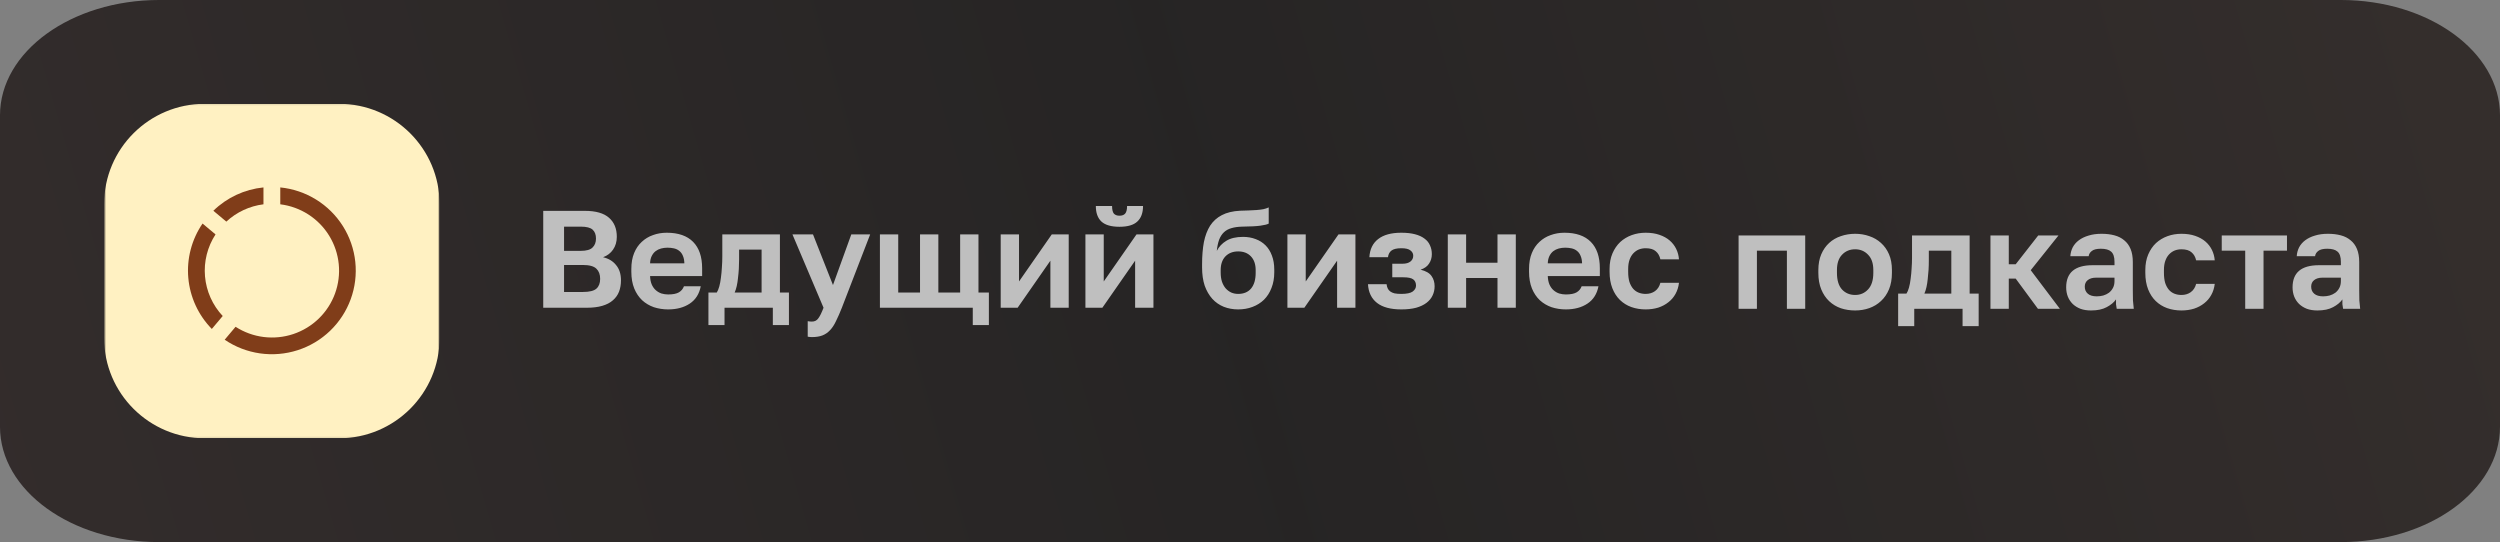
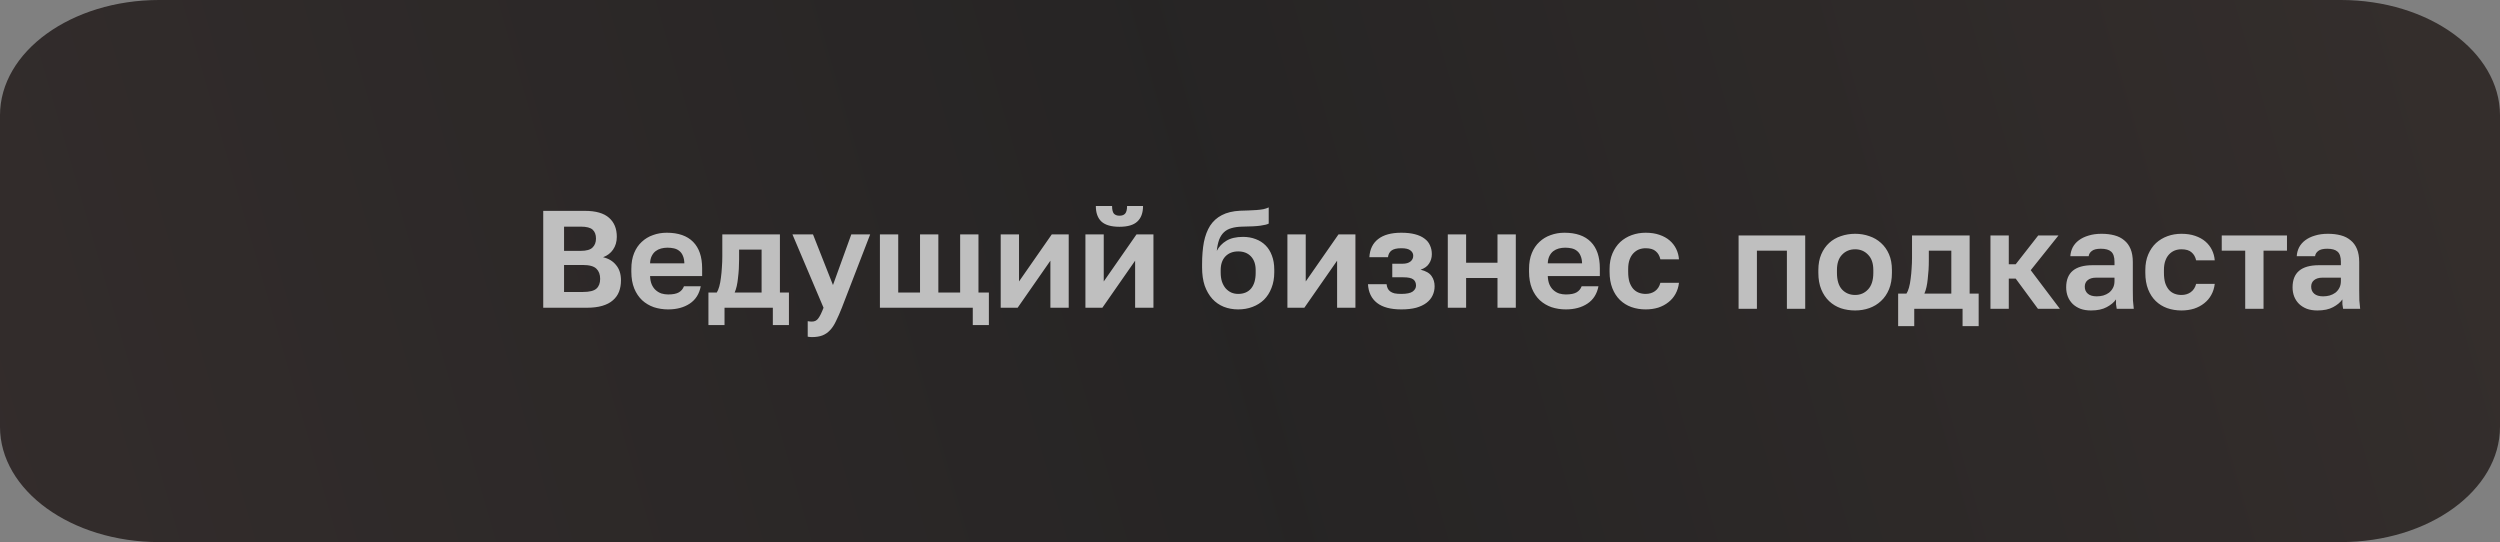
<svg xmlns="http://www.w3.org/2000/svg" width="1711" height="371" viewBox="0 0 1711 371" fill="none">
  <rect x="0" y="0" width="1711" height="371" fill="#808080" stroke="none" />
  <path d="M1602.02 0H108.981C48.792 0 0 35.341 0 78.936V292.064C0 335.659 48.792 371 108.981 371H1602.02C1662.21 371 1711 335.659 1711 292.064V78.936C1711 35.341 1662.21 0 1602.02 0Z" fill="url(#paint0_linear_632_3224)" fill-opacity="0.9" />
  <path d="M371.789 144.315H400.291C407.765 144.315 413.275 145.894 416.822 149.051C420.369 152.146 422.142 156.471 422.142 162.029C422.142 165.439 421.287 168.375 419.577 170.838C417.93 173.238 415.65 174.974 412.737 176.048C416.537 176.932 419.514 178.731 421.667 181.447C423.884 184.099 424.993 187.572 424.993 191.866C424.993 194.708 424.549 197.297 423.663 199.634C422.776 201.907 421.382 203.865 419.482 205.507C417.645 207.149 415.239 208.411 412.262 209.296C409.285 210.18 405.706 210.622 401.526 210.622H371.789V144.315ZM398.961 199.823C403.395 199.823 406.466 199.065 408.177 197.55C409.887 196.034 410.742 193.793 410.742 190.825C410.742 187.857 409.887 185.552 408.177 183.91C406.466 182.205 403.363 181.352 398.866 181.352H386.04V199.823H398.961ZM397.441 171.69C401.304 171.69 403.996 170.933 405.516 169.417C407.1 167.901 407.891 165.849 407.891 163.26C407.891 160.608 407.131 158.587 405.611 157.198C404.091 155.808 401.399 155.114 397.536 155.114H386.04V171.69H397.441ZM457.266 211.758C453.845 211.758 450.583 211.253 447.48 210.243C444.44 209.169 441.779 207.591 439.499 205.507C437.219 203.36 435.414 200.676 434.084 197.455C432.754 194.171 432.089 190.351 432.089 185.994V184.099C432.089 179.931 432.722 176.3 433.989 173.206C435.256 170.112 436.997 167.554 439.214 165.533C441.431 163.449 443.996 161.902 446.91 160.892C449.823 159.818 452.959 159.282 456.315 159.282C464.233 159.282 470.25 161.366 474.367 165.533C478.484 169.701 480.542 175.732 480.542 183.626V188.93H444.915C444.978 191.14 445.358 193.066 446.055 194.708C446.751 196.287 447.67 197.581 448.81 198.592C449.95 199.602 451.248 200.36 452.705 200.865C454.225 201.307 455.745 201.528 457.266 201.528C460.496 201.528 462.934 201.055 464.581 200.107C466.228 199.16 467.4 197.771 468.096 195.94H479.592C478.579 201.181 476.077 205.128 472.086 207.78C468.096 210.432 463.156 211.758 457.266 211.758ZM456.79 169.512C455.334 169.512 453.877 169.701 452.42 170.08C451.027 170.459 449.792 171.059 448.715 171.88C447.638 172.701 446.751 173.806 446.055 175.195C445.358 176.584 444.978 178.258 444.915 180.215H468.381C468.318 178.132 467.97 176.395 467.336 175.006C466.766 173.616 465.943 172.511 464.866 171.69C463.853 170.869 462.649 170.301 461.256 169.985C459.862 169.67 458.374 169.512 456.79 169.512ZM484.847 200.202H490.547C491.18 199.255 491.75 197.897 492.257 196.129C492.764 194.298 493.144 192.277 493.397 190.067C493.714 187.793 493.936 185.425 494.062 182.962C494.252 180.437 494.347 177.974 494.347 175.574V160.418H533.775V200.202H539.95V222.462H528.93V210.622H495.867V222.462H484.847V200.202ZM521.234 200.202V170.838H505.843V177.469C505.843 179.679 505.78 181.857 505.653 184.004C505.526 186.151 505.336 188.235 505.083 190.256C504.893 192.214 504.608 194.045 504.228 195.75C503.848 197.455 503.373 198.939 502.803 200.202H521.234ZM555.649 230.703C554.698 230.703 553.748 230.608 552.798 230.419V219.81C553.748 219.999 554.698 220.094 555.649 220.094C557.549 220.094 559.005 219.368 560.019 217.915C561.096 216.526 562.299 214.095 563.629 210.622L542.348 160.418H556.409L570.089 195.087L582.63 160.418H595.551L576.17 210.622C574.777 214.158 573.446 217.189 572.18 219.715C570.976 222.304 569.614 224.388 568.094 225.967C566.574 227.609 564.833 228.809 562.869 229.566C560.906 230.324 558.499 230.703 555.649 230.703ZM665.769 210.622H602.21V160.418H614.75V200.202H629.666V160.418H642.207V200.202H657.123V160.418H669.664V200.202H676.79V222.462H665.769V210.622ZM684.876 160.418H697.417V192.624L719.839 160.418H731.429V210.622H718.888V178.416L696.467 210.622H684.876V160.418ZM742.863 160.418H755.404V192.624L777.826 160.418H789.416V210.622H776.876V178.416L754.454 210.622H742.863V160.418ZM766.14 155.209C760.503 155.209 756.386 154.009 753.789 151.609C751.256 149.209 749.989 145.673 749.989 141H761.105C761.105 143.463 761.516 145.199 762.34 146.21C763.226 147.157 764.493 147.631 766.14 147.631C767.913 147.631 769.212 147.157 770.035 146.21C770.922 145.199 771.365 143.463 771.365 141H782.291C782.291 145.673 780.993 149.209 778.396 151.609C775.862 154.009 771.777 155.209 766.14 155.209ZM847.407 211.758C843.86 211.758 840.566 211.158 837.526 209.959C834.549 208.759 831.952 206.959 829.736 204.559C827.519 202.097 825.777 199.097 824.51 195.561C823.307 191.961 822.705 187.793 822.705 183.057V180.879C822.705 175.195 823.117 170.143 823.94 165.723C824.827 161.302 826.252 157.545 828.215 154.451C830.242 151.356 832.902 148.957 836.196 147.252C839.553 145.484 843.733 144.473 848.737 144.221C850.7 144.157 852.632 144.094 854.532 144.031C856.432 143.968 858.237 143.873 859.948 143.747C861.658 143.621 863.209 143.431 864.603 143.179C865.996 142.863 867.231 142.452 868.308 141.947V153.03C867.295 153.598 865.395 154.072 862.608 154.451C859.884 154.83 855.736 155.051 850.162 155.114C847.312 155.177 844.842 155.524 842.751 156.156C840.725 156.724 839.014 157.671 837.621 158.997C836.291 160.26 835.214 161.934 834.391 164.018C833.631 166.102 833.092 168.659 832.776 171.69C834.232 168.849 836.418 166.544 839.331 164.776C842.245 163.007 846.045 162.123 850.732 162.123C853.899 162.123 856.781 162.629 859.378 163.639C861.974 164.586 864.223 166.007 866.123 167.901C868.023 169.796 869.48 172.132 870.493 174.911C871.57 177.69 872.108 180.91 872.108 184.573V186.373C872.108 190.351 871.475 193.919 870.208 197.076C869.005 200.234 867.295 202.918 865.078 205.128C862.861 207.275 860.233 208.917 857.192 210.053C854.216 211.19 850.954 211.758 847.407 211.758ZM847.407 201.149C851.207 201.149 854.152 199.918 856.242 197.455C858.332 194.929 859.378 191.361 859.378 186.751V184.857C859.378 180.879 858.301 177.753 856.147 175.479C853.994 173.206 851.08 172.069 847.407 172.069C843.796 172.069 840.883 173.206 838.666 175.479C836.513 177.753 835.436 180.879 835.436 184.857V186.562C835.436 188.835 835.721 190.888 836.291 192.719C836.924 194.55 837.779 196.097 838.856 197.36C839.933 198.56 841.2 199.507 842.656 200.202C844.113 200.834 845.697 201.149 847.407 201.149ZM881.102 160.418H893.643V192.624L916.065 160.418H927.655V210.622H915.115V178.416L892.693 210.622H881.102V160.418ZM959.047 211.758C951.763 211.758 946.221 210.274 942.421 207.306C938.621 204.338 936.562 200.076 936.246 194.519H948.977C949.103 195.592 949.356 196.539 949.737 197.36C950.117 198.181 950.687 198.876 951.447 199.444C952.207 200.013 953.188 200.455 954.392 200.77C955.659 201.023 957.21 201.149 959.047 201.149C962.721 201.149 965.318 200.613 966.838 199.539C968.358 198.402 969.118 197.045 969.118 195.466C969.118 193.571 968.484 192.151 967.218 191.203C965.951 190.256 963.703 189.783 960.472 189.783H952.872V180.5H959.807C962.214 180.5 964.051 179.994 965.318 178.984C966.584 177.974 967.218 176.648 967.218 175.006C967.218 173.553 966.584 172.353 965.318 171.406C964.114 170.396 962.024 169.891 959.047 169.891C955.944 169.891 953.695 170.427 952.302 171.501C950.972 172.511 950.18 174.027 949.927 176.048H937.196C937.512 170.617 939.508 166.481 943.181 163.639C946.855 160.734 952.143 159.282 959.047 159.282C962.721 159.282 965.856 159.629 968.453 160.324C971.113 161.018 973.298 162.029 975.008 163.355C976.718 164.618 977.953 166.165 978.714 167.996C979.537 169.764 979.949 171.754 979.949 173.964C979.949 176.363 979.315 178.51 978.048 180.405C976.845 182.299 974.913 183.689 972.253 184.573C975.863 185.457 978.365 186.909 979.759 188.93C981.152 190.888 981.849 193.224 981.849 195.94C981.849 198.213 981.374 200.328 980.424 202.286C979.537 204.181 978.143 205.854 976.243 207.306C974.406 208.696 972.063 209.801 969.213 210.622C966.363 211.379 962.974 211.758 959.047 211.758ZM990.866 160.418H1003.41V179.837H1024.88V160.418H1037.42V210.622H1024.88V190.256H1003.41V210.622H990.866V160.418ZM1071.65 211.758C1068.23 211.758 1064.97 211.253 1061.87 210.243C1058.83 209.169 1056.17 207.591 1053.89 205.507C1051.61 203.36 1049.8 200.676 1048.47 197.455C1047.14 194.171 1046.48 190.351 1046.48 185.994V184.099C1046.48 179.931 1047.11 176.3 1048.38 173.206C1049.64 170.112 1051.39 167.554 1053.6 165.533C1055.82 163.449 1058.38 161.902 1061.3 160.892C1064.21 159.818 1067.35 159.282 1070.7 159.282C1078.62 159.282 1084.64 161.366 1088.75 165.533C1092.87 169.701 1094.93 175.732 1094.93 183.626V188.93H1059.3C1059.37 191.14 1059.75 193.066 1060.44 194.708C1061.14 196.287 1062.06 197.581 1063.2 198.592C1064.34 199.602 1065.64 200.36 1067.09 200.865C1068.61 201.307 1070.13 201.528 1071.65 201.528C1074.88 201.528 1077.32 201.055 1078.97 200.107C1080.62 199.16 1081.79 197.771 1082.48 195.94H1093.98C1092.97 201.181 1090.46 205.128 1086.47 207.78C1082.48 210.432 1077.54 211.758 1071.65 211.758ZM1071.18 169.512C1069.72 169.512 1068.26 169.701 1066.81 170.08C1065.41 170.459 1064.18 171.059 1063.1 171.88C1062.03 172.701 1061.14 173.806 1060.44 175.195C1059.75 176.584 1059.37 178.258 1059.3 180.215H1082.77C1082.71 178.132 1082.36 176.395 1081.72 175.006C1081.15 173.616 1080.33 172.511 1079.25 171.69C1078.24 170.869 1077.04 170.301 1075.64 169.985C1074.25 169.67 1072.76 169.512 1071.18 169.512ZM1126.29 211.758C1122.81 211.758 1119.54 211.222 1116.5 210.148C1113.53 209.075 1110.93 207.464 1108.71 205.317C1106.5 203.17 1104.76 200.486 1103.49 197.266C1102.22 194.045 1101.59 190.288 1101.59 185.994V184.099C1101.59 180.058 1102.25 176.49 1103.58 173.395C1104.91 170.301 1106.69 167.712 1108.9 165.628C1111.18 163.544 1113.81 161.965 1116.79 160.892C1119.77 159.818 1122.93 159.282 1126.29 159.282C1129.84 159.282 1132.97 159.755 1135.7 160.702C1138.48 161.65 1140.83 162.944 1142.73 164.586C1144.63 166.228 1146.11 168.154 1147.19 170.364C1148.27 172.574 1148.9 174.943 1149.09 177.469H1136.36C1135.85 175.132 1134.81 173.301 1133.23 171.975C1131.71 170.585 1129.39 169.891 1126.29 169.891C1124.64 169.891 1123.09 170.175 1121.63 170.743C1120.24 171.311 1118.97 172.196 1117.83 173.395C1116.76 174.532 1115.9 175.985 1115.27 177.753C1114.64 179.521 1114.32 181.636 1114.32 184.099V185.994C1114.32 188.646 1114.6 190.951 1115.17 192.908C1115.81 194.803 1116.66 196.382 1117.74 197.645C1118.82 198.844 1120.08 199.729 1121.54 200.297C1123 200.865 1124.58 201.149 1126.29 201.149C1128.76 201.149 1130.88 200.518 1132.66 199.255C1134.49 197.929 1135.73 196.034 1136.36 193.571H1149.09C1148.77 196.35 1147.98 198.876 1146.72 201.149C1145.51 203.36 1143.9 205.254 1141.87 206.833C1139.91 208.411 1137.6 209.643 1134.94 210.527C1132.28 211.348 1129.39 211.758 1126.29 211.758ZM1189.89 161.142H1235.49V211.345H1222.95V171.561H1202.43V211.345H1189.89V161.142ZM1269.66 212.482C1266.24 212.482 1262.97 211.977 1259.87 210.966C1256.83 209.893 1254.17 208.282 1251.89 206.135C1249.61 203.988 1247.81 201.304 1246.48 198.084C1245.15 194.863 1244.48 191.074 1244.48 186.717V184.823C1244.48 180.718 1245.15 177.118 1246.48 174.024C1247.81 170.93 1249.61 168.341 1251.89 166.257C1254.17 164.173 1256.83 162.626 1259.87 161.615C1262.97 160.542 1266.24 160.005 1269.66 160.005C1273.08 160.005 1276.31 160.542 1279.35 161.615C1282.39 162.626 1285.05 164.173 1287.33 166.257C1289.67 168.341 1291.51 170.93 1292.84 174.024C1294.17 177.118 1294.83 180.718 1294.83 184.823V186.717C1294.83 191.011 1294.17 194.769 1292.84 197.989C1291.51 201.21 1289.67 203.894 1287.33 206.041C1285.05 208.188 1282.39 209.798 1279.35 210.871C1276.31 211.945 1273.08 212.482 1269.66 212.482ZM1269.66 201.873C1273.2 201.873 1276.15 200.61 1278.49 198.084C1280.9 195.558 1282.1 191.769 1282.1 186.717V184.823C1282.1 180.213 1280.9 176.708 1278.49 174.308C1276.15 171.845 1273.2 170.614 1269.66 170.614C1266.05 170.614 1263.07 171.845 1260.73 174.308C1258.38 176.708 1257.21 180.213 1257.21 184.823V186.717C1257.21 191.832 1258.38 195.653 1260.73 198.179C1263.07 200.641 1266.05 201.873 1269.66 201.873ZM1299.09 200.926H1304.79C1305.43 199.978 1306 198.621 1306.5 196.852C1307.01 195.021 1307.39 193 1307.64 190.79C1307.96 188.517 1308.18 186.149 1308.31 183.686C1308.5 181.16 1308.59 178.697 1308.59 176.297V161.142H1348.02V200.926H1354.2V223.186H1343.18V211.345H1310.11V223.186H1299.09V200.926ZM1335.48 200.926V171.561H1320.09V178.192C1320.09 180.402 1320.03 182.581 1319.9 184.728C1319.77 186.875 1319.58 188.959 1319.33 190.98C1319.14 192.937 1318.86 194.769 1318.48 196.474C1318.1 198.179 1317.62 199.663 1317.05 200.926H1335.48ZM1362.27 161.142H1374.81V180.844H1379.56L1394.96 161.142H1408.83L1389.83 184.917L1409.78 211.345H1394.77L1379.56 190.695H1374.81V211.345H1362.27V161.142ZM1431.1 212.482C1428.38 212.482 1425.97 212.103 1423.88 211.345C1421.79 210.524 1420.01 209.419 1418.56 208.03C1417.1 206.577 1415.99 204.904 1415.23 203.009C1414.47 201.052 1414.09 198.936 1414.09 196.663C1414.09 186.559 1420.11 181.507 1432.14 181.507H1447.16V179.139C1447.16 175.855 1446.39 173.55 1444.87 172.224C1443.42 170.898 1441.07 170.235 1437.84 170.235C1434.99 170.235 1432.94 170.74 1431.67 171.751C1430.4 172.698 1429.67 173.898 1429.48 175.35H1416.94C1417.07 173.203 1417.61 171.182 1418.56 169.288C1419.57 167.393 1420.97 165.783 1422.74 164.457C1424.58 163.068 1426.79 161.994 1429.39 161.236C1431.99 160.415 1434.96 160.005 1438.32 160.005C1441.55 160.005 1444.46 160.352 1447.06 161.047C1449.72 161.742 1451.97 162.878 1453.81 164.457C1455.71 165.973 1457.16 167.962 1458.18 170.425C1459.19 172.887 1459.7 175.855 1459.7 179.329V198.557C1459.7 201.21 1459.73 203.546 1459.79 205.567C1459.92 207.525 1460.11 209.451 1460.36 211.345H1448.68C1448.42 209.956 1448.26 208.914 1448.2 208.219C1448.2 207.461 1448.2 206.356 1448.2 204.904C1446.81 206.925 1444.68 208.693 1441.83 210.208C1439.05 211.724 1435.47 212.482 1431.1 212.482ZM1434.99 202.82C1436.51 202.82 1438 202.631 1439.46 202.252C1440.92 201.81 1442.21 201.178 1443.35 200.357C1444.49 199.473 1445.41 198.368 1446.11 197.042C1446.81 195.716 1447.16 194.169 1447.16 192.4V190.032H1434.52C1432.11 190.032 1430.21 190.601 1428.82 191.737C1427.49 192.811 1426.82 194.295 1426.82 196.189C1426.82 198.21 1427.52 199.82 1428.91 201.02C1430.31 202.22 1432.33 202.82 1434.99 202.82ZM1492.97 212.482C1489.48 212.482 1486.22 211.945 1483.18 210.871C1480.2 209.798 1477.61 208.188 1475.39 206.041C1473.17 203.894 1471.43 201.21 1470.16 197.989C1468.9 194.769 1468.26 191.011 1468.26 186.717V184.823C1468.26 180.781 1468.93 177.213 1470.26 174.119C1471.59 171.025 1473.36 168.435 1475.58 166.351C1477.86 164.268 1480.49 162.689 1483.47 161.615C1486.44 160.542 1489.61 160.005 1492.97 160.005C1496.51 160.005 1499.65 160.479 1502.37 161.426C1505.16 162.373 1507.5 163.668 1509.4 165.31C1511.3 166.951 1512.79 168.877 1513.87 171.088C1514.94 173.298 1515.58 175.666 1515.77 178.192H1503.04C1502.53 175.855 1501.49 174.024 1499.9 172.698C1498.38 171.309 1496.07 170.614 1492.97 170.614C1491.32 170.614 1489.77 170.898 1488.31 171.467C1486.92 172.035 1485.65 172.919 1484.51 174.119C1483.43 175.255 1482.58 176.708 1481.95 178.476C1481.31 180.244 1481 182.36 1481 184.823V186.717C1481 189.369 1481.28 191.674 1481.85 193.632C1482.48 195.526 1483.34 197.105 1484.42 198.368C1485.49 199.568 1486.76 200.452 1488.22 201.02C1489.67 201.589 1491.26 201.873 1492.97 201.873C1495.44 201.873 1497.56 201.241 1499.33 199.978C1501.17 198.652 1502.4 196.758 1503.04 194.295H1515.77C1515.45 197.073 1514.66 199.599 1513.39 201.873C1512.19 204.083 1510.57 205.977 1508.55 207.556C1506.58 209.135 1504.27 210.366 1501.61 211.25C1498.95 212.071 1496.07 212.482 1492.97 212.482ZM1536.62 171.561H1520.56V161.142H1565.21V171.561H1549.16V211.345H1536.62V171.561ZM1586.04 212.482C1583.32 212.482 1580.91 212.103 1578.82 211.345C1576.73 210.524 1574.96 209.419 1573.5 208.03C1572.04 206.577 1570.93 204.904 1570.17 203.009C1569.41 201.052 1569.03 198.936 1569.03 196.663C1569.03 186.559 1575.05 181.507 1587.09 181.507H1602.1V179.139C1602.1 175.855 1601.34 173.55 1599.82 172.224C1598.36 170.898 1596.02 170.235 1592.79 170.235C1589.94 170.235 1587.88 170.74 1586.61 171.751C1585.34 172.698 1584.62 173.898 1584.43 175.35H1571.89C1572.01 173.203 1572.55 171.182 1573.5 169.288C1574.51 167.393 1575.91 165.783 1577.68 164.457C1579.52 163.068 1581.73 161.994 1584.33 161.236C1586.93 160.415 1589.9 160.005 1593.26 160.005C1596.49 160.005 1599.41 160.352 1602 161.047C1604.66 161.742 1606.91 162.878 1608.75 164.457C1610.65 165.973 1612.11 167.962 1613.12 170.425C1614.13 172.887 1614.64 175.855 1614.64 179.329V198.557C1614.64 201.21 1614.67 203.546 1614.73 205.567C1614.86 207.525 1615.05 209.451 1615.3 211.345H1603.62C1603.36 209.956 1603.21 208.914 1603.14 208.219C1603.14 207.461 1603.14 206.356 1603.14 204.904C1601.75 206.925 1599.63 208.693 1596.78 210.208C1593.99 211.724 1590.41 212.482 1586.04 212.482ZM1589.94 202.82C1591.46 202.82 1592.94 202.631 1594.4 202.252C1595.86 201.81 1597.16 201.178 1598.3 200.357C1599.44 199.473 1600.36 198.368 1601.05 197.042C1601.75 195.716 1602.1 194.169 1602.1 192.4V190.032H1589.46C1587.05 190.032 1585.15 190.601 1583.76 191.737C1582.43 192.811 1581.77 194.295 1581.77 196.189C1581.77 198.21 1582.46 199.82 1583.86 201.02C1585.25 202.22 1587.28 202.82 1589.94 202.82Z" fill="#BFBFBF" />
  <mask id="mask0_632_3224" style="mask-type:luminance" maskUnits="userSpaceOnUse" x="71" y="71" width="230" height="229">
-     <path d="M300.857 71.043H71.258V299.958H300.857V71.043Z" fill="white" />
-   </mask>
+     </mask>
  <g mask="url(#mask0_632_3224)">
    <mask id="mask1_632_3224" style="mask-type:luminance" maskUnits="userSpaceOnUse" x="71" y="71" width="230" height="229">
-       <path d="M300.857 71.043H71.258V299.958H300.857V71.043Z" fill="white" />
-     </mask>
+       </mask>
    <g mask="url(#mask1_632_3224)">
      <mask id="mask2_632_3224" style="mask-type:luminance" maskUnits="userSpaceOnUse" x="71" y="71" width="230" height="229">
        <path d="M300.857 71.043H71.258V299.958H300.857V71.043Z" fill="white" />
      </mask>
      <g mask="url(#mask2_632_3224)">
        <path d="M231.977 71.043H140.137C102.096 71.043 71.258 101.789 71.258 139.717V231.283C71.258 269.211 102.096 299.958 140.137 299.958H231.977C270.018 299.958 300.857 269.211 300.857 231.283V139.717C300.857 101.789 270.018 71.043 231.977 71.043Z" fill="#FFF1C2" />
        <path d="M180.316 139.826V128.271C167.397 129.56 155.302 135.193 146.019 144.245L154.901 151.675C161.917 145.167 170.808 141.022 180.316 139.826ZM147.505 160.427L138.622 152.996C131.163 163.901 127.719 177.045 128.876 190.193C130.032 203.342 135.718 215.688 144.968 225.132L152.42 216.276C145.464 208.851 141.201 199.318 140.31 189.196C139.42 179.075 141.952 168.947 147.505 160.427Z" fill="#803D19" />
        <path d="M191.823 139.826V128.271C200.521 129.142 208.904 131.982 216.334 136.576C223.763 141.168 230.041 147.392 234.691 154.773C239.34 162.153 242.237 170.495 243.162 179.162C244.085 187.829 243.011 196.592 240.022 204.781C237.031 212.972 232.205 220.372 225.91 226.419C219.615 232.466 212.018 237 203.698 239.674C195.378 242.348 186.555 243.093 177.903 241.85C169.251 240.607 160.998 237.41 153.773 232.504L161.226 223.648C167.017 227.386 173.579 229.774 180.424 230.634C187.268 231.495 194.219 230.806 200.76 228.618C207.301 226.43 213.262 222.801 218.203 218C223.142 213.198 226.933 207.348 229.292 200.885C231.652 194.421 232.519 187.51 231.83 180.666C231.141 173.822 228.914 167.221 225.313 161.354C221.713 155.487 216.832 150.504 211.034 146.777C205.235 143.05 198.669 140.674 191.823 139.826Z" fill="#803D19" />
      </g>
    </g>
  </g>
  <defs>
    <linearGradient id="paint0_linear_632_3224" x1="-3.71561e-07" y1="317.507" x2="1648.72" y2="-158.677" gradientUnits="userSpaceOnUse">
      <stop stop-color="#2A2322" />
      <stop offset="0.49" stop-color="#1C1A1A" />
      <stop offset="1" stop-color="#2C2523" />
    </linearGradient>
  </defs>
</svg>